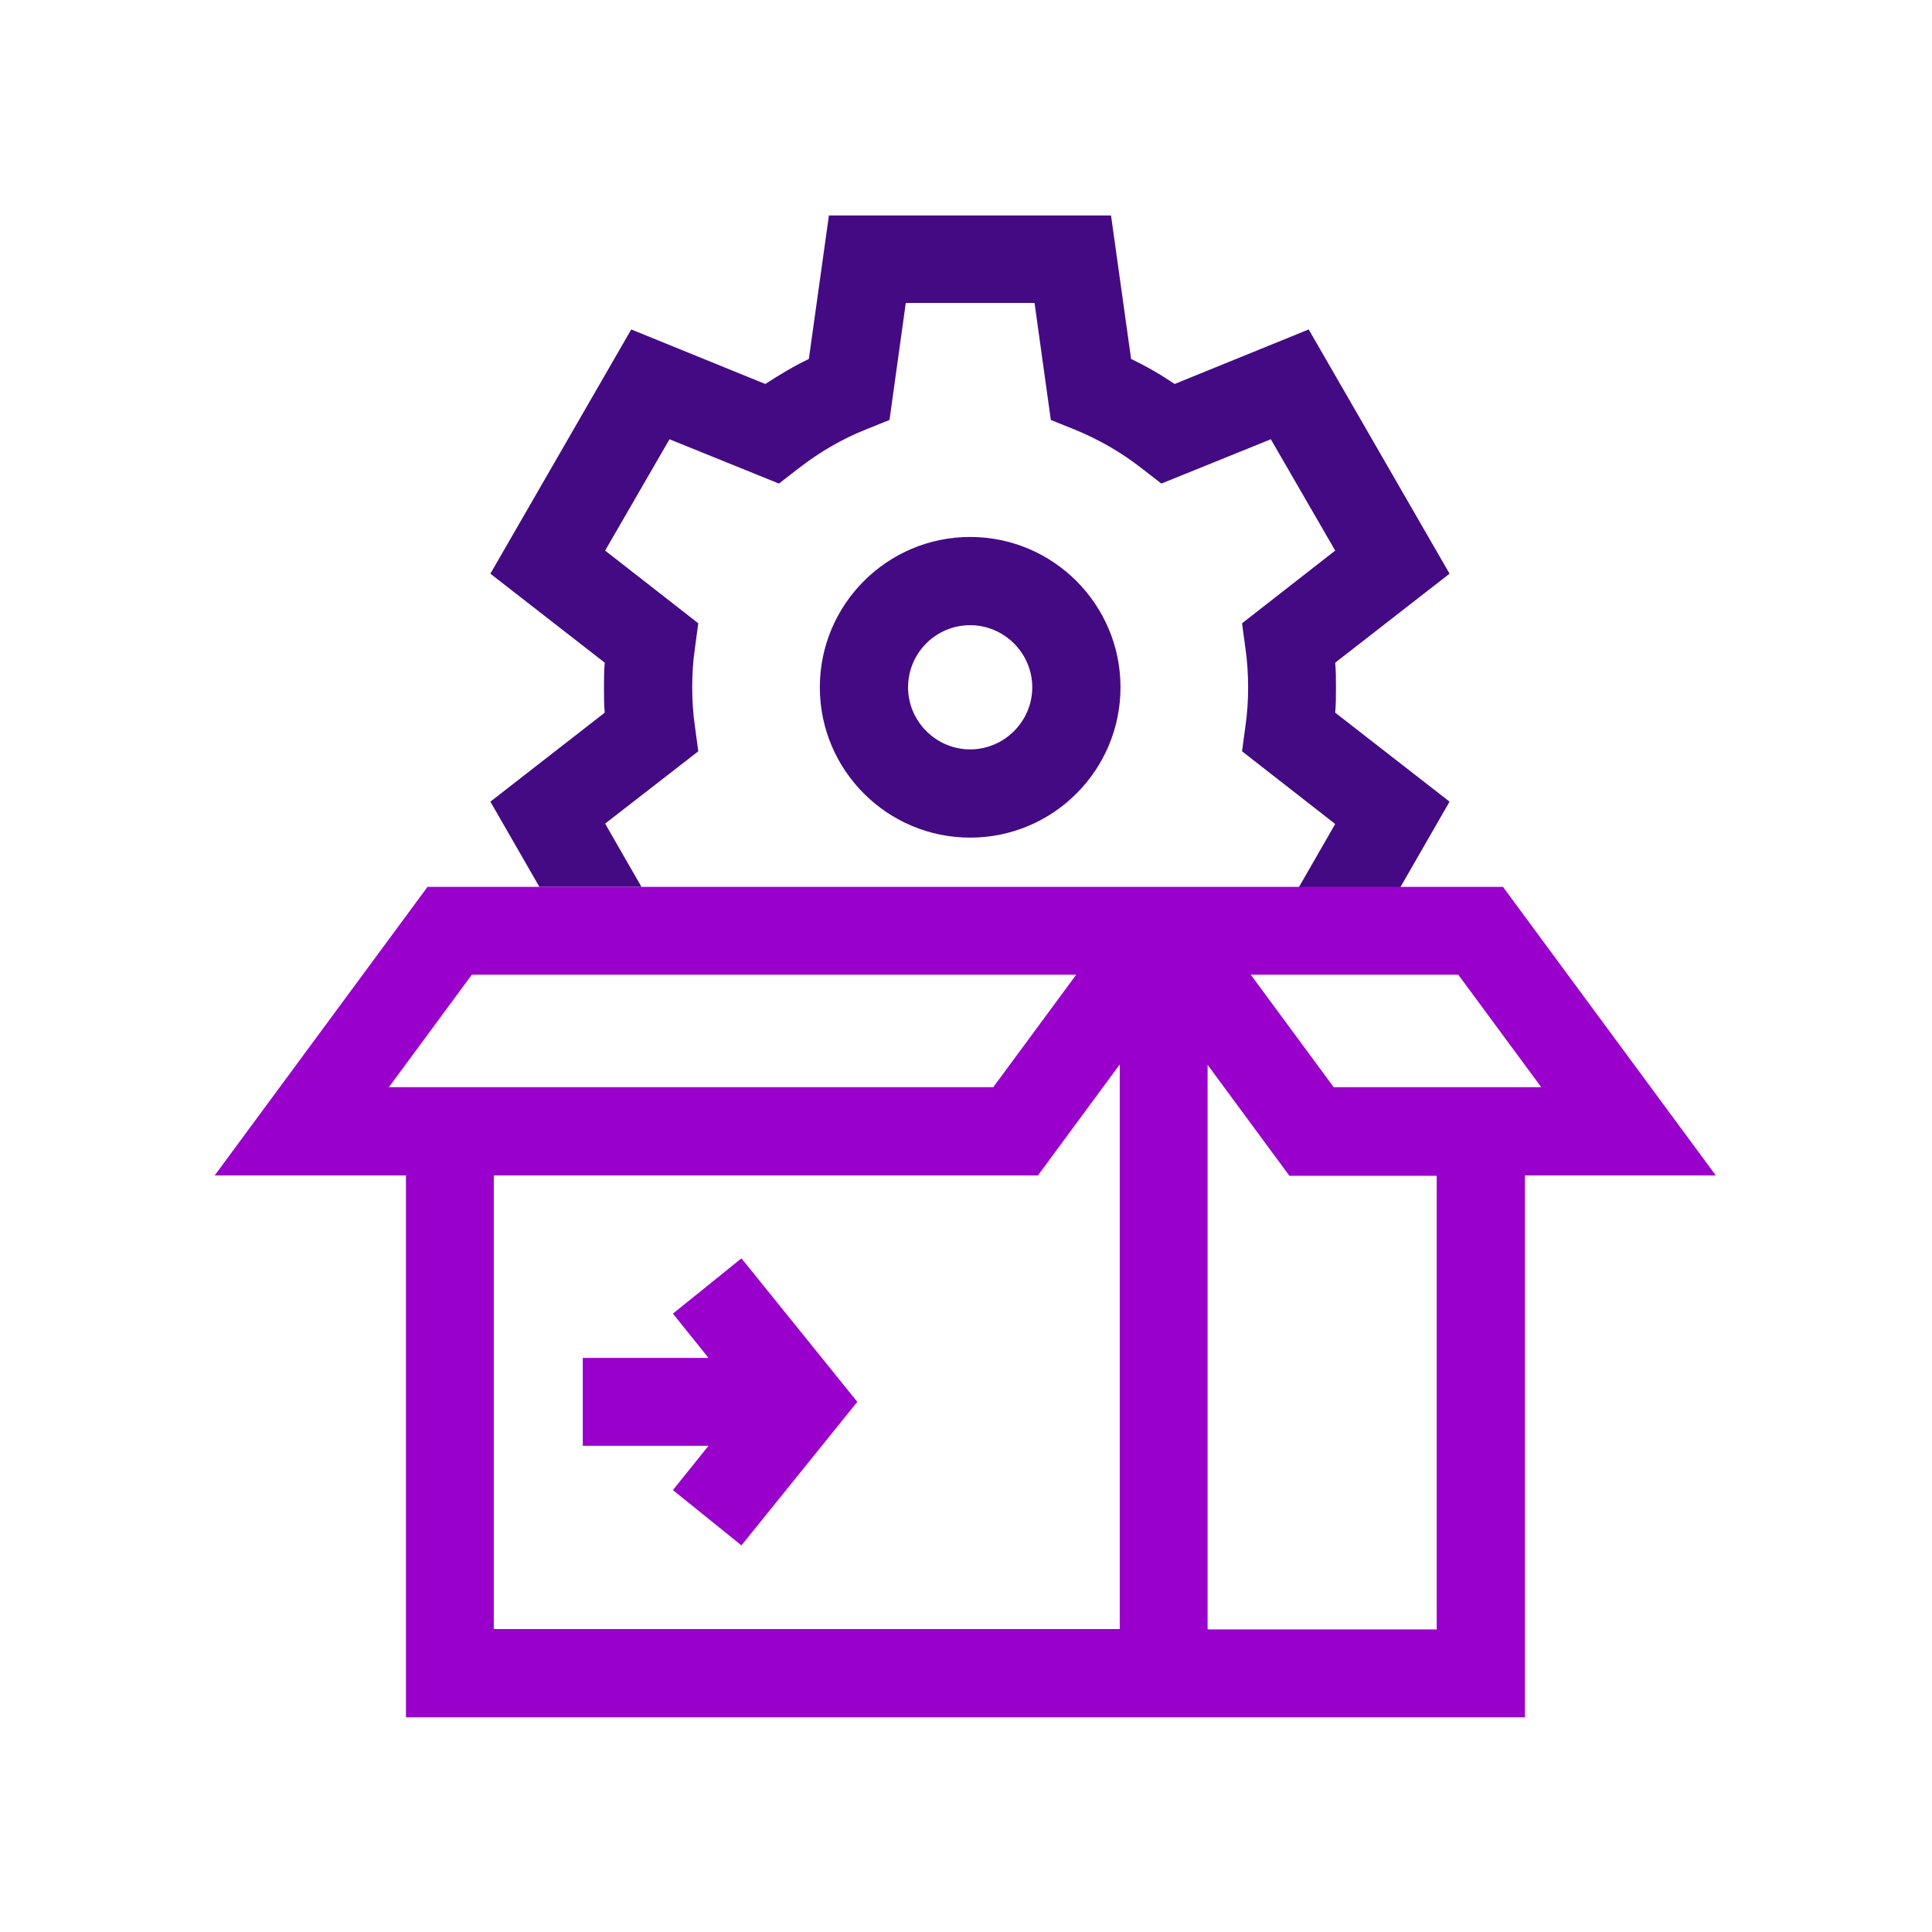
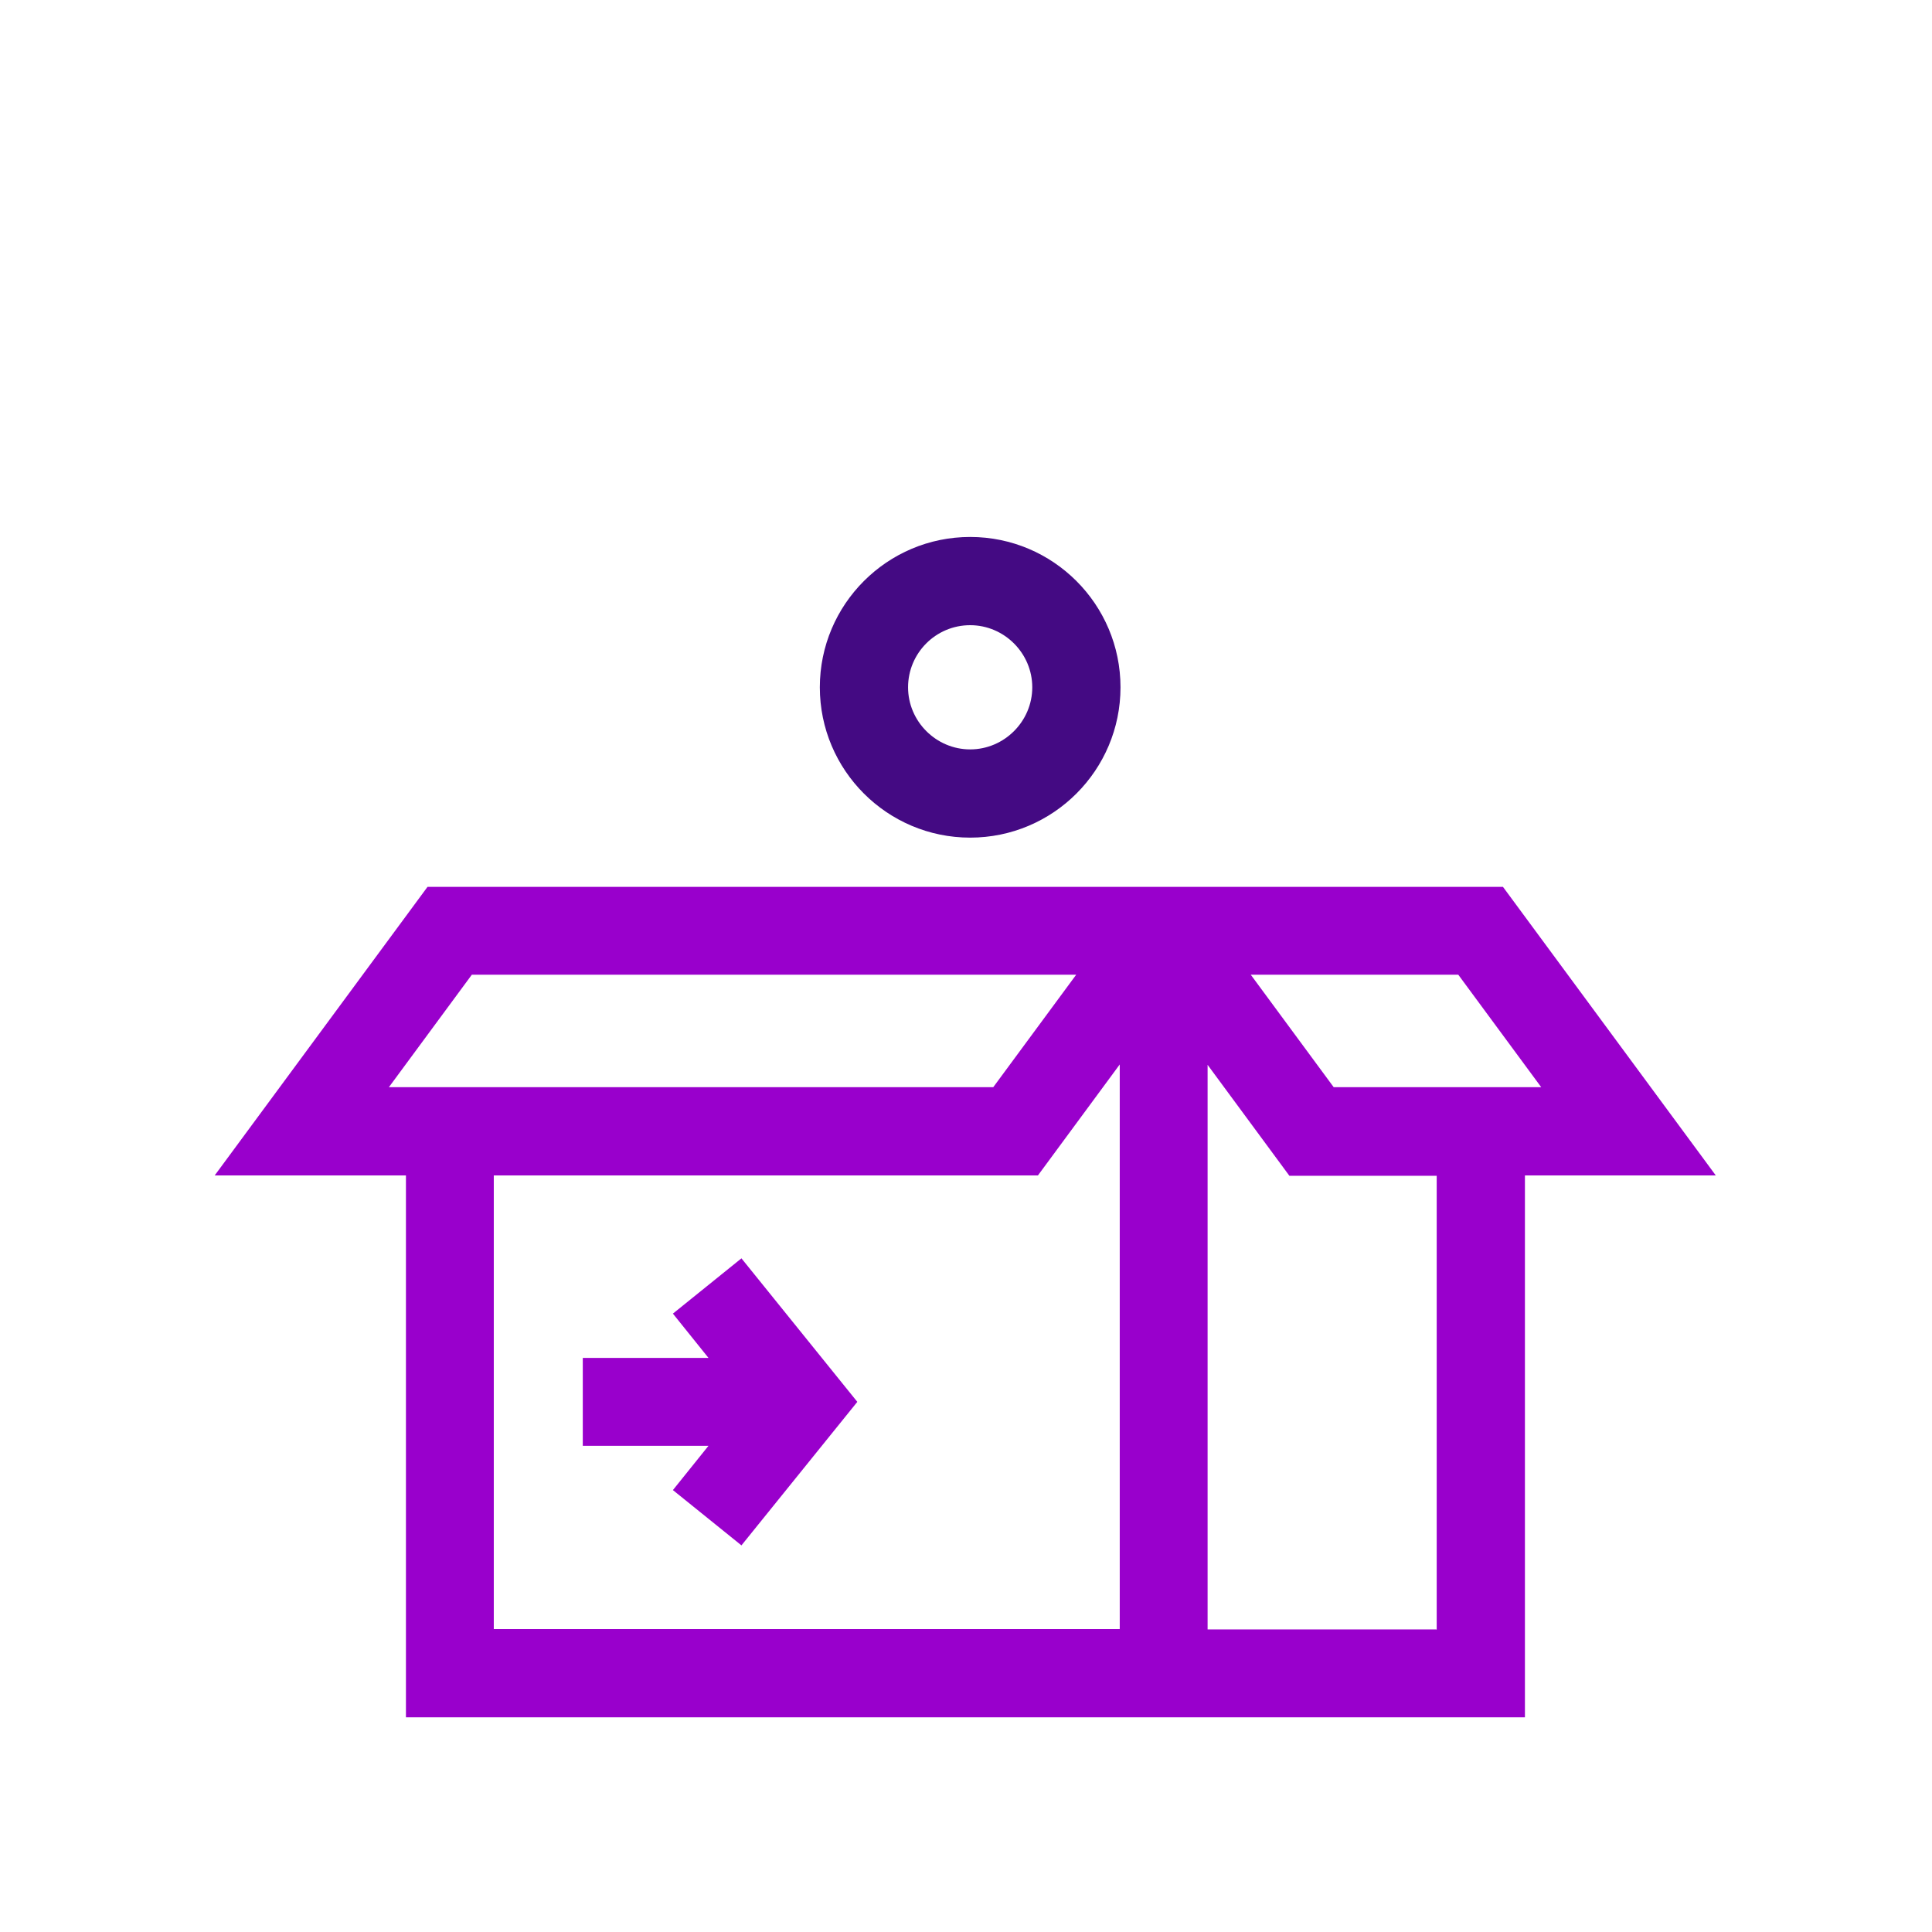
<svg xmlns="http://www.w3.org/2000/svg" version="1.1" viewBox="0 0 510.2 510.2">
  <defs>
    <style>
      .st0 {
        fill: #90c;
      }

      .st1 {
        fill: #440a83;
      }
    </style>
  </defs>
  <g id="Primaerfarbe">
    <g id="g851">
      <path class="st1" d="M256.2,221.2c-21.9,0-39.7-17.8-39.7-39.7s17.8-39.7,39.7-39.7,39.7,17.8,39.7,39.7-17.8,39.7-39.7,39.7ZM256.2,165.1c-9.1,0-16.4,7.4-16.4,16.4s7.4,16.4,16.4,16.4,16.4-7.4,16.4-16.4-7.4-16.4-16.4-16.4Z" />
    </g>
-     <path class="st1" d="M142.6,234.2h26.8l-9.6-16.7,24.6-19.1-.9-6.7c-.5-3.4-.7-6.8-.7-10.2s.2-6.8.7-10.2l.9-6.7-24.6-19.2,17-29.4,28.9,11.7,5.3-4.1c5.4-4.2,11.4-7.7,17.7-10.2l6.2-2.5,4.3-30.9h34l4.3,30.9,6.2,2.5c6.4,2.6,12.3,6,17.7,10.2l5.3,4.1,28.9-11.7,17,29.4-24.6,19.2.9,6.7c.5,3.4.7,6.8.7,10.2s-.2,6.8-.7,10.2l-.9,6.7,24.6,19.2-9.6,16.7h26.8l13-22.6-30.2-23.5c.2-2.2.2-4.4.2-6.6s0-4.4-.2-6.6l30.2-23.5-37.2-64.5-35.4,14.4c-3.7-2.5-7.5-4.7-11.5-6.6l-5.3-37.9h-74.5l-5.3,37.9c-4,1.9-7.8,4.2-11.5,6.6l-35.4-14.4-37.2,64.5,30.2,23.5c-.2,2.2-.2,4.4-.2,6.6s0,4.4.2,6.6l-30.2,23.5,13,22.6Z" />
  </g>
  <g id="Sekundaerfarbe">
    <g>
      <path class="st0" d="M453.1,310.4l-56.2-76.2H112.9l-56.2,76.2h50.5v143.1h295.5v-143.1h50.5ZM385.1,257.4l21.9,29.7h-54.8l-21.9-29.7h54.8ZM124.6,257.4h159.6l-21.9,29.7H102.7l21.9-29.7ZM130.4,310.4h143.7l21.6-29.3v149.1h-165.3v-119.9ZM379.3,430.3h-60.4v-149.1l21.6,29.3h38.9v119.9Z" />
      <polygon class="st0" points="177.7 346.9 187.1 358.6 153.9 358.6 153.9 381.8 187.1 381.8 177.7 393.5 195.8 408.1 226.4 370.2 195.8 332.3 177.7 346.9" />
    </g>
  </g>
</svg>